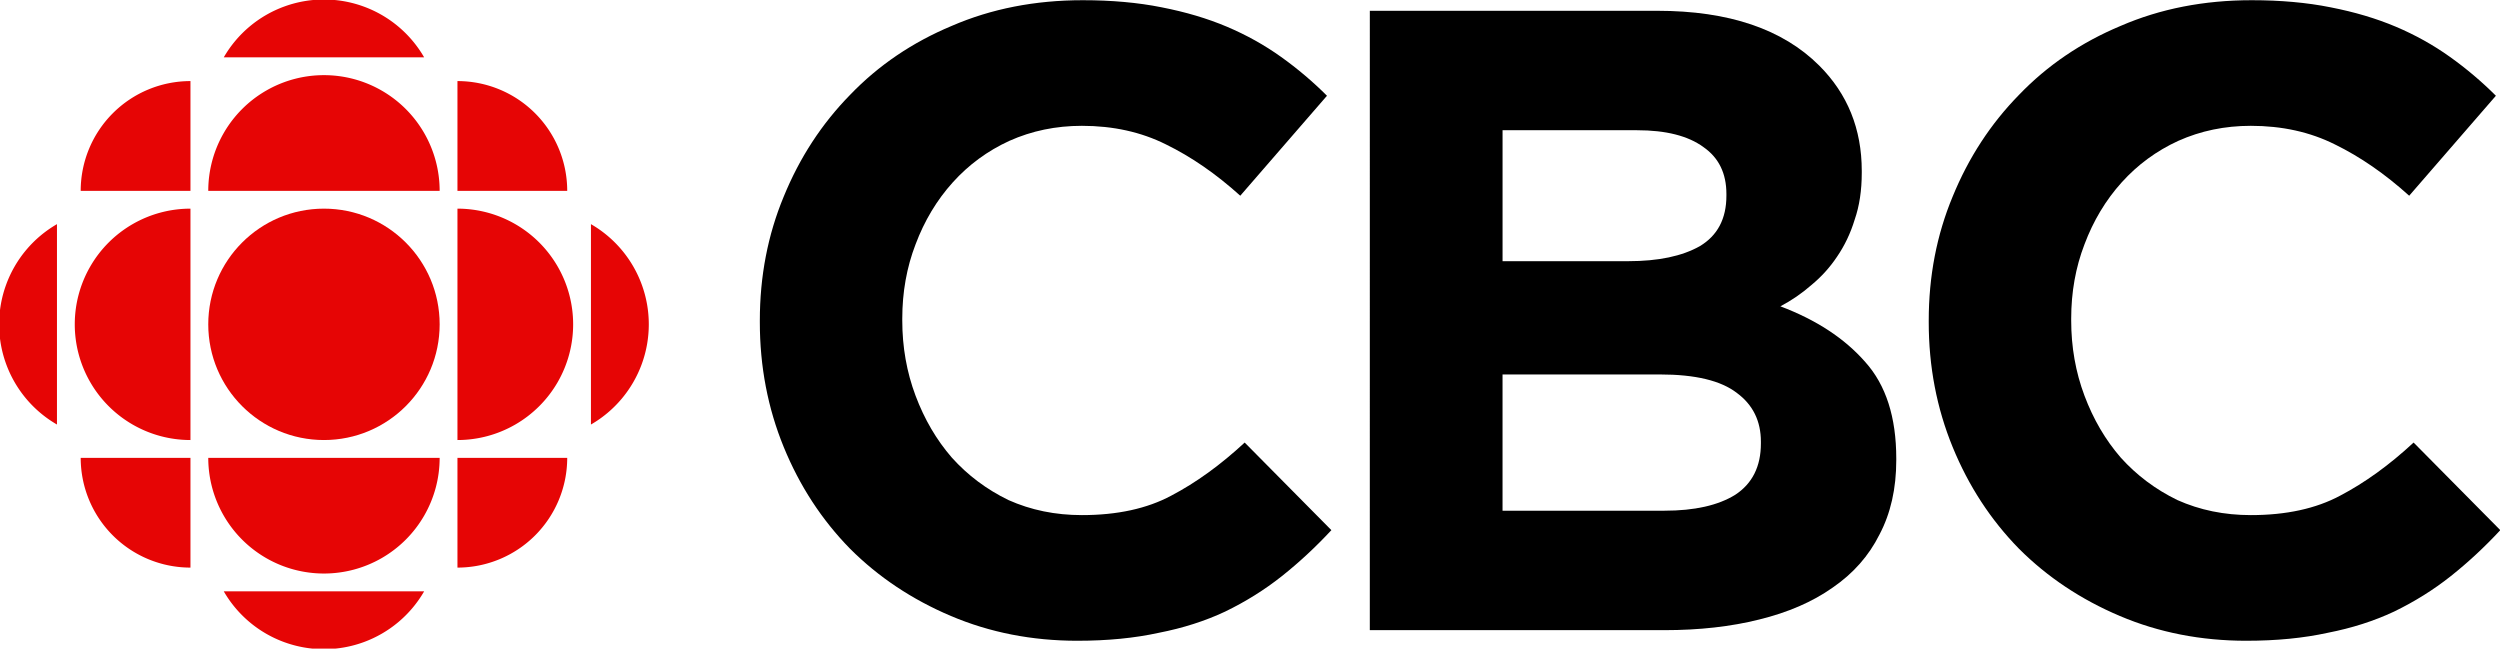
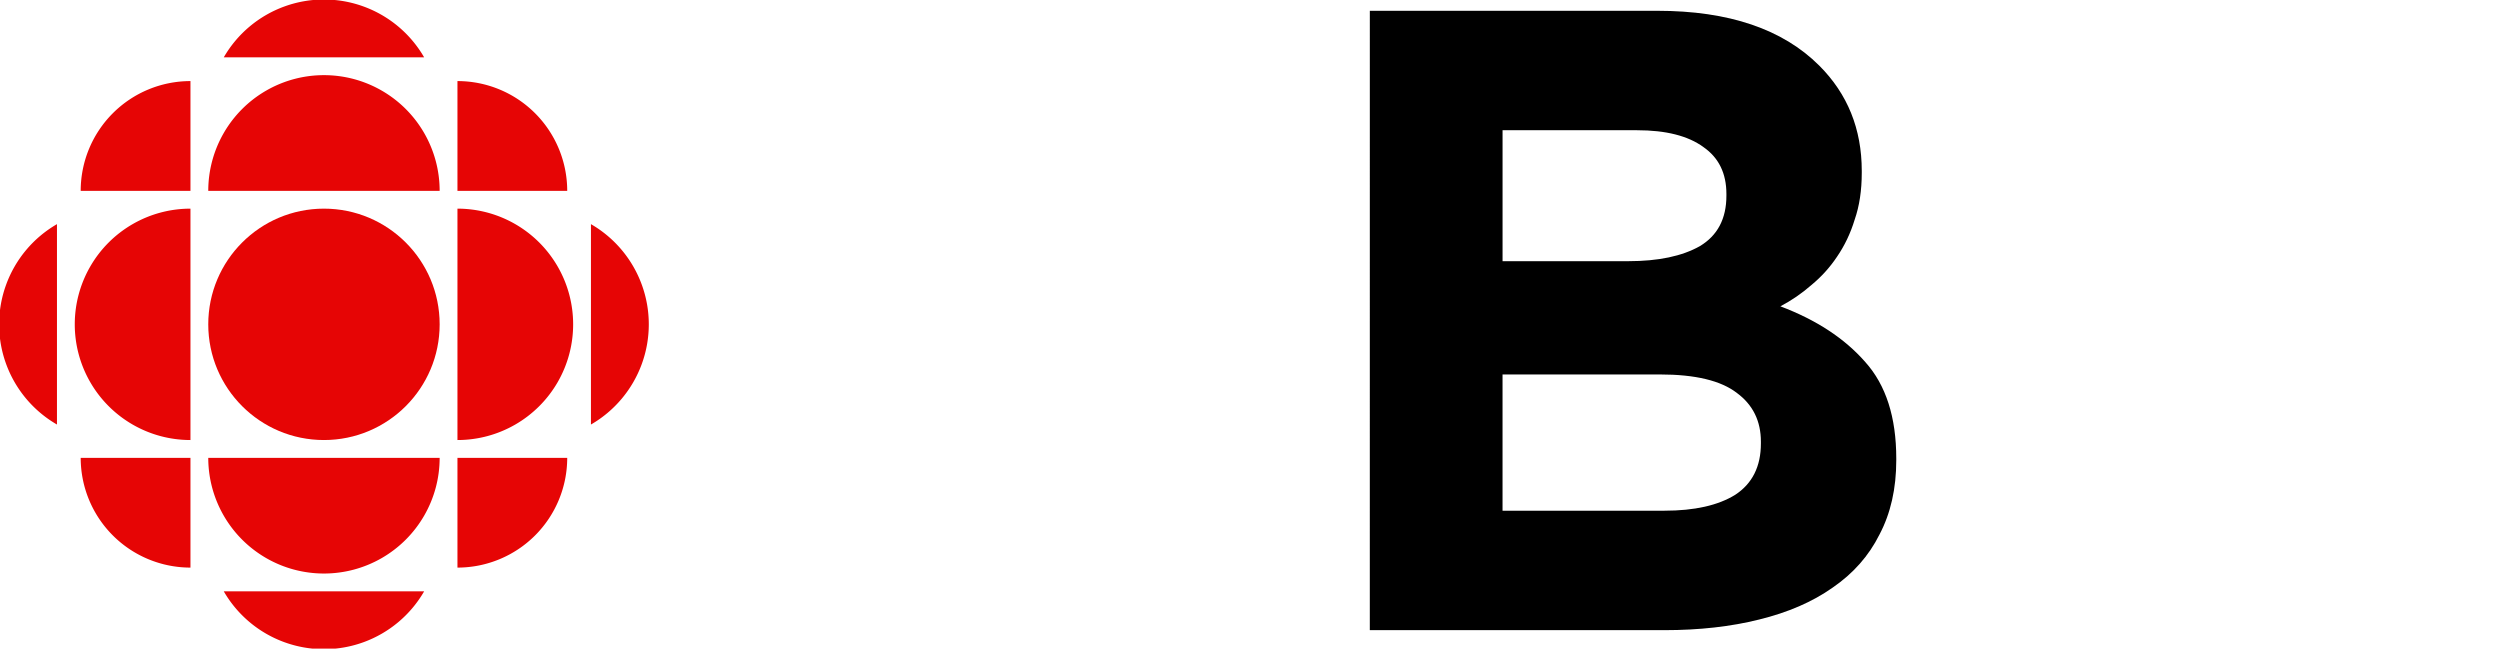
<svg xmlns="http://www.w3.org/2000/svg" xmlns:ns1="http://www.inkscape.org/namespaces/inkscape" xmlns:ns2="http://sodipodi.sourceforge.net/DTD/sodipodi-0.dtd" xmlns:xlink="http://www.w3.org/1999/xlink" width="264.583mm" height="68.643mm" viewBox="0 0 264.583 68.643" version="1.1" id="svg8" ns1:version="0.92.4 (5da689c313, 2019-01-14)" ns2:docname="CBC Television 2017.svg">
  <defs id="defs2" />
  <ns2:namedview id="base" pagecolor="#ffffff" bordercolor="#666666" borderopacity="1.0" ns1:pageopacity="0.0" ns1:pageshadow="2" ns1:zoom="0.49497475" ns1:cx="477.85019" ns1:cy="-269.50575" ns1:document-units="mm" ns1:current-layer="layer1" showgrid="false" fit-margin-top="0" fit-margin-left="0" fit-margin-right="0" fit-margin-bottom="0" ns1:window-width="1920" ns1:window-height="1017" ns1:window-x="-8" ns1:window-y="-8" ns1:window-maximized="1" />
  <g ns1:label="Layer 1" ns1:groupmode="layer" id="layer1" transform="translate(193.318,251.925)">
    <g id="g4758" transform="matrix(0.668,0,0,0.668,-42.438,-204.292)">
      <g style="fill:#e60505" transform="matrix(0.235,0,0,0.235,-174.543,-19.921)" id="g4539">
        <circle cy="0" cx="0" r="78" id="circle4531" />
        <g id="h">
          <path ns1:connector-curvature="0" id="q" d="m 78,90 a 78,78 0 0 1 -156,0 z m 12,0 h 74 a 74,74 0 0 1 -74,74 z m -22.45,90 a 78,78 0 0 1 -135.1,0 z" />
          <use height="100%" width="100%" y="0" x="0" xlink:href="#q" transform="rotate(90)" id="use4534" />
        </g>
        <use height="100%" width="100%" y="0" x="0" xlink:href="#h" transform="scale(-1)" id="use4537" />
      </g>
      <g transform="matrix(3.017,0,0,3.017,241.316,384.057)" id="g4589" style="font-style:normal;font-variant:normal;font-weight:bold;font-stretch:normal;font-size:46.463px;line-height:1.25;font-family:Gotham;-inkscape-font-specification:'Gotham Bold';text-align:center;letter-spacing:0px;word-spacing:0px;text-anchor:middle;fill:#000000;fill-opacity:1;stroke:none;stroke-width:1.162">
-         <path ns1:connector-curvature="0" id="path4561" style="font-style:normal;font-variant:normal;font-weight:bold;font-stretch:normal;font-family:'Gotham Bold';-inkscape-font-specification:'Gotham Bold, Bold';text-align:start;text-anchor:start;fill:#000000;stroke-width:1.162" d="m -98.269,-117.284 q -3.578,0 -6.644,-1.301 -3.067,-1.301 -5.297,-3.531 -2.23,-2.277 -3.485,-5.343 -1.254,-3.067 -1.254,-6.551 v -0.093 q 0,-3.485 1.254,-6.505 1.254,-3.067 3.485,-5.343 2.23,-2.323 5.343,-3.624 3.113,-1.347 6.877,-1.347 2.277,0 4.135,0.372 1.905,0.372 3.438,1.022 1.533,0.65 2.834,1.58 1.301,0.929 2.416,2.044 l -4.553,5.25 q -1.905,-1.719 -3.903,-2.695 -1.951,-0.976 -4.414,-0.976 -2.044,0 -3.81,0.79 -1.719,0.79 -2.974,2.184 -1.254,1.394 -1.951,3.252 -0.697,1.812 -0.697,3.903 v 0.093 q 0,2.091 0.697,3.949 0.697,1.859 1.905,3.252 1.254,1.394 2.974,2.23 1.766,0.79 3.856,0.79 2.788,0 4.693,-1.022 1.951,-1.022 3.856,-2.788 l 4.553,4.6 q -1.254,1.347 -2.602,2.416 -1.347,1.069 -2.974,1.859 -1.58,0.743 -3.485,1.115 -1.905,0.418 -4.275,0.418 z" />
        <path ns1:connector-curvature="0" id="path4563" style="font-style:normal;font-variant:normal;font-weight:bold;font-stretch:normal;font-family:'Gotham Bold';-inkscape-font-specification:'Gotham Bold, Bold';text-align:start;text-anchor:start;fill:#000000;stroke-width:1.162" d="m -67.444,-124.114 q 2.37,0 3.717,-0.836 1.347,-0.883 1.347,-2.695 v -0.093 q 0,-1.626 -1.255,-2.555 -1.254,-0.976 -4.042,-0.976 h -8.27 v 7.155 z m -1.905,-13.103 q 2.37,0 3.764,-0.79 1.394,-0.836 1.394,-2.648 v -0.093 q 0,-1.626 -1.208,-2.463 -1.208,-0.883 -3.485,-0.883 h -7.062 v 6.877 z m -13.567,-13.149 h 15.1 q 5.622,0 8.503,2.881 2.23,2.23 2.23,5.529 v 0.093 q 0,1.394 -0.372,2.463 -0.325,1.069 -0.929,1.951 -0.558,0.836 -1.347,1.487 -0.743,0.65 -1.626,1.115 2.834,1.069 4.46,2.927 1.626,1.812 1.626,5.064 v 0.093 q 0,2.23 -0.883,3.903 -0.836,1.673 -2.463,2.788 -1.58,1.115 -3.856,1.673 -2.23,0.558 -4.972,0.558 h -15.472 z" />
-         <path ns1:connector-curvature="0" id="path4565" style="font-style:normal;font-variant:normal;font-weight:bold;font-stretch:normal;font-family:'Gotham Bold';-inkscape-font-specification:'Gotham Bold, Bold';text-align:start;text-anchor:start;fill:#000000;stroke-width:1.162" d="m -36.885,-117.284 q -3.578,0 -6.644,-1.301 -3.067,-1.301 -5.297,-3.531 -2.23,-2.277 -3.485,-5.343 -1.255,-3.067 -1.255,-6.551 v -0.093 q 0,-3.485 1.255,-6.505 1.254,-3.067 3.485,-5.343 2.23,-2.323 5.343,-3.624 3.113,-1.347 6.877,-1.347 2.277,0 4.135,0.372 1.905,0.372 3.438,1.022 1.533,0.65 2.834,1.58 1.301,0.929 2.416,2.044 l -4.553,5.25 q -1.905,-1.719 -3.903,-2.695 -1.951,-0.976 -4.414,-0.976 -2.044,0 -3.81,0.79 -1.719,0.79 -2.974,2.184 -1.254,1.394 -1.951,3.252 -0.697,1.812 -0.697,3.903 v 0.093 q 0,2.091 0.697,3.949 0.697,1.859 1.905,3.252 1.255,1.394 2.974,2.23 1.766,0.79 3.856,0.79 2.788,0 4.693,-1.022 1.951,-1.022 3.856,-2.788 l 4.553,4.6 q -1.254,1.347 -2.602,2.416 -1.347,1.069 -2.974,1.859 -1.58,0.743 -3.485,1.115 -1.905,0.418 -4.275,0.418 z" />
      </g>
    </g>
  </g>
</svg>